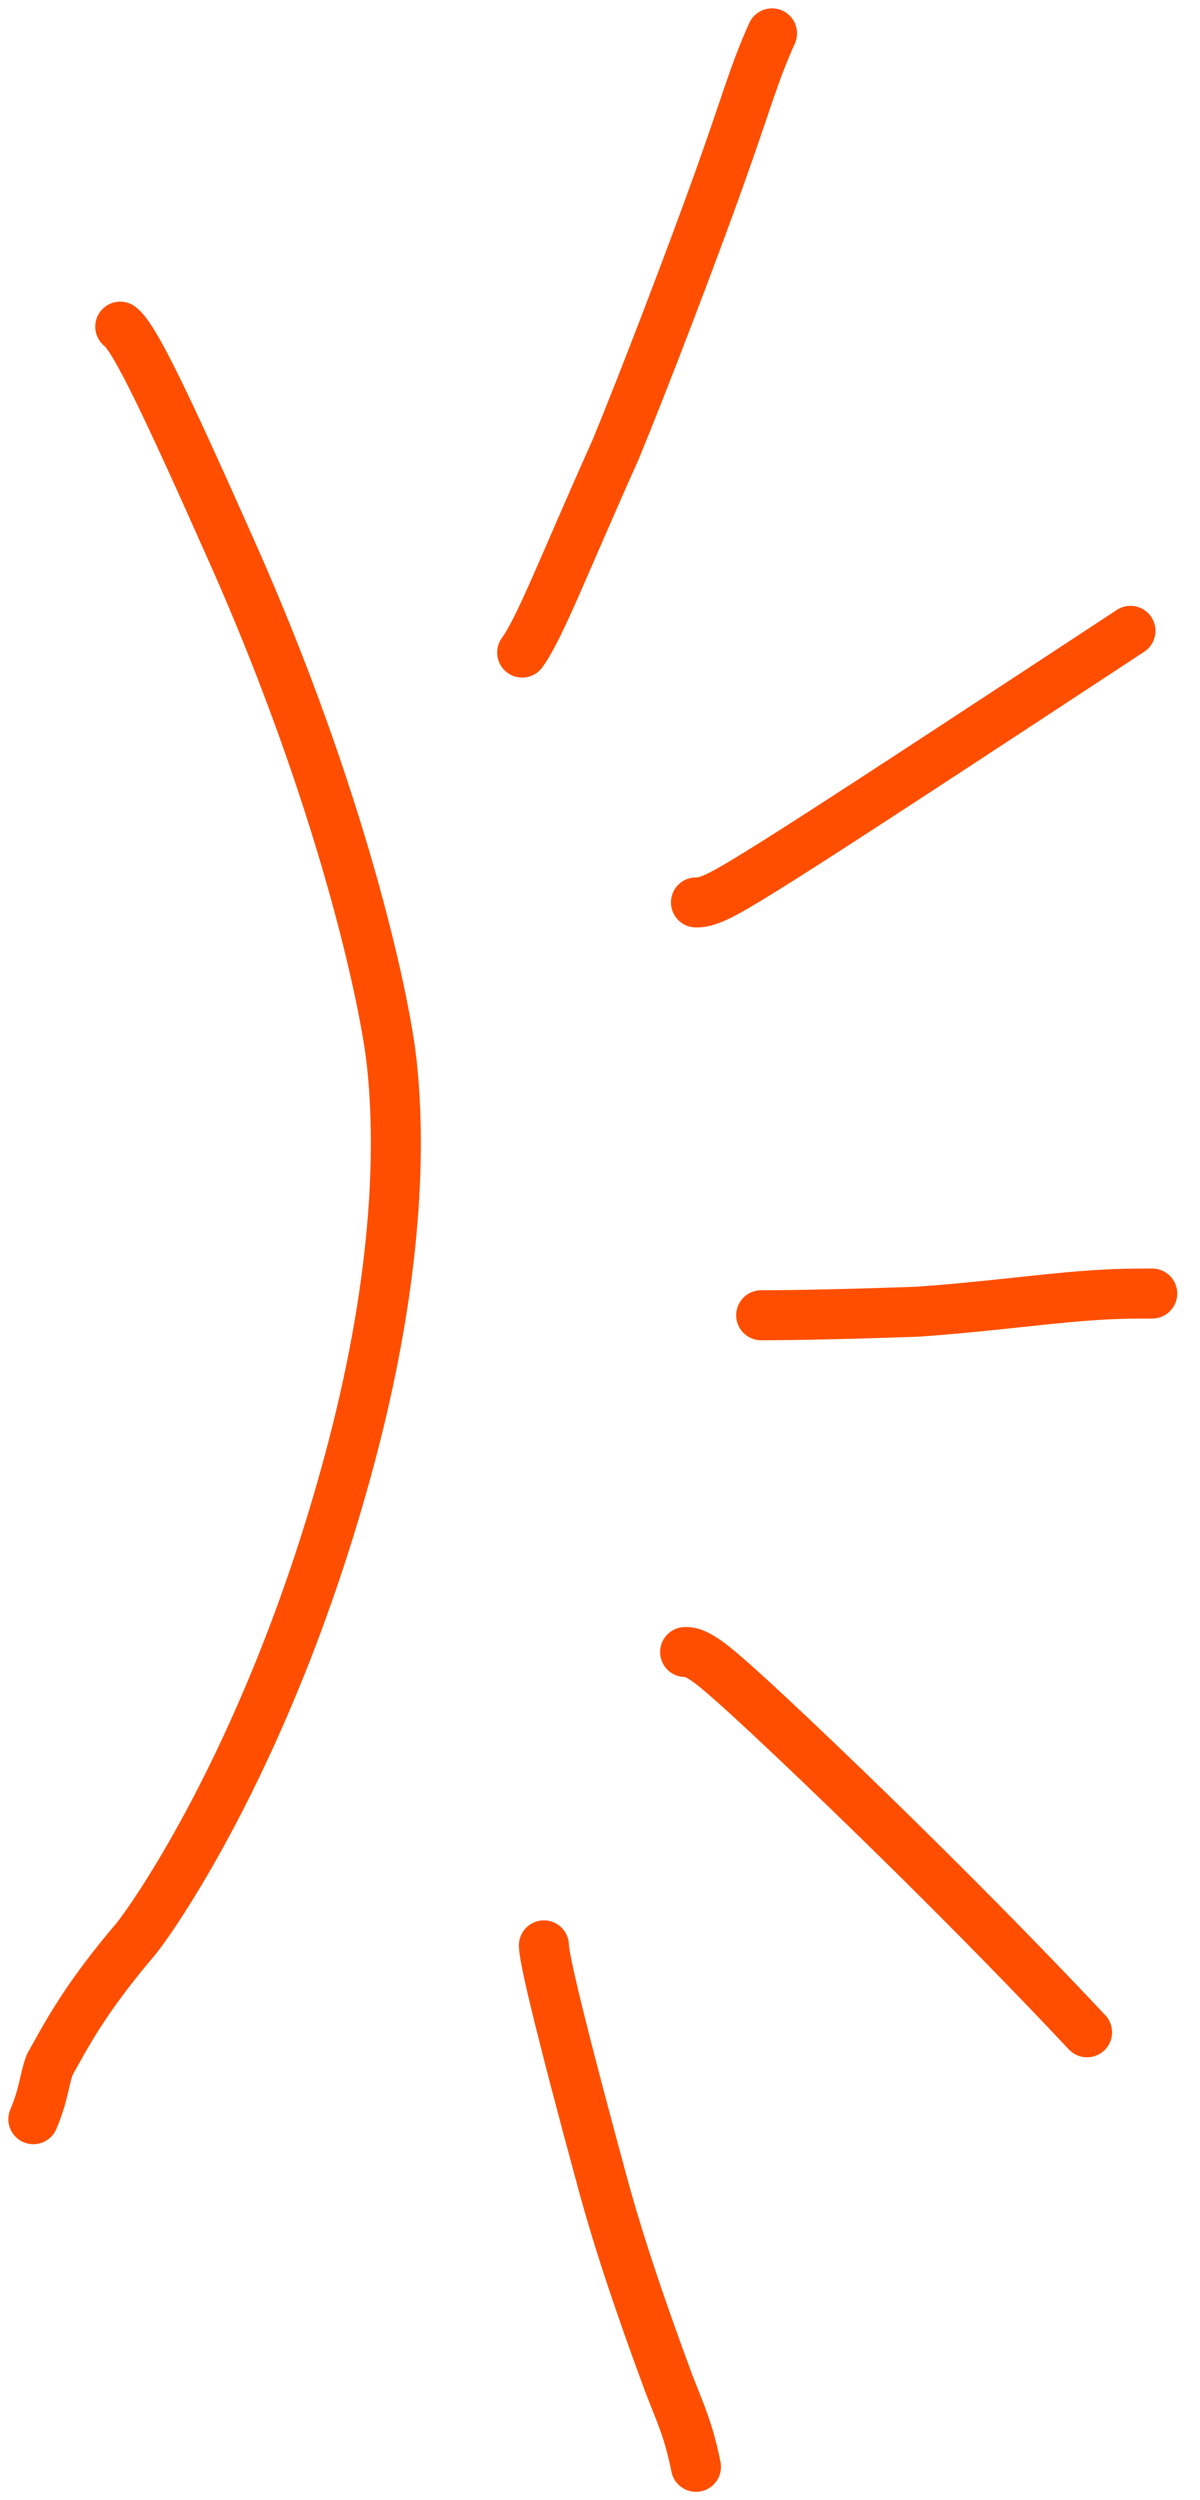
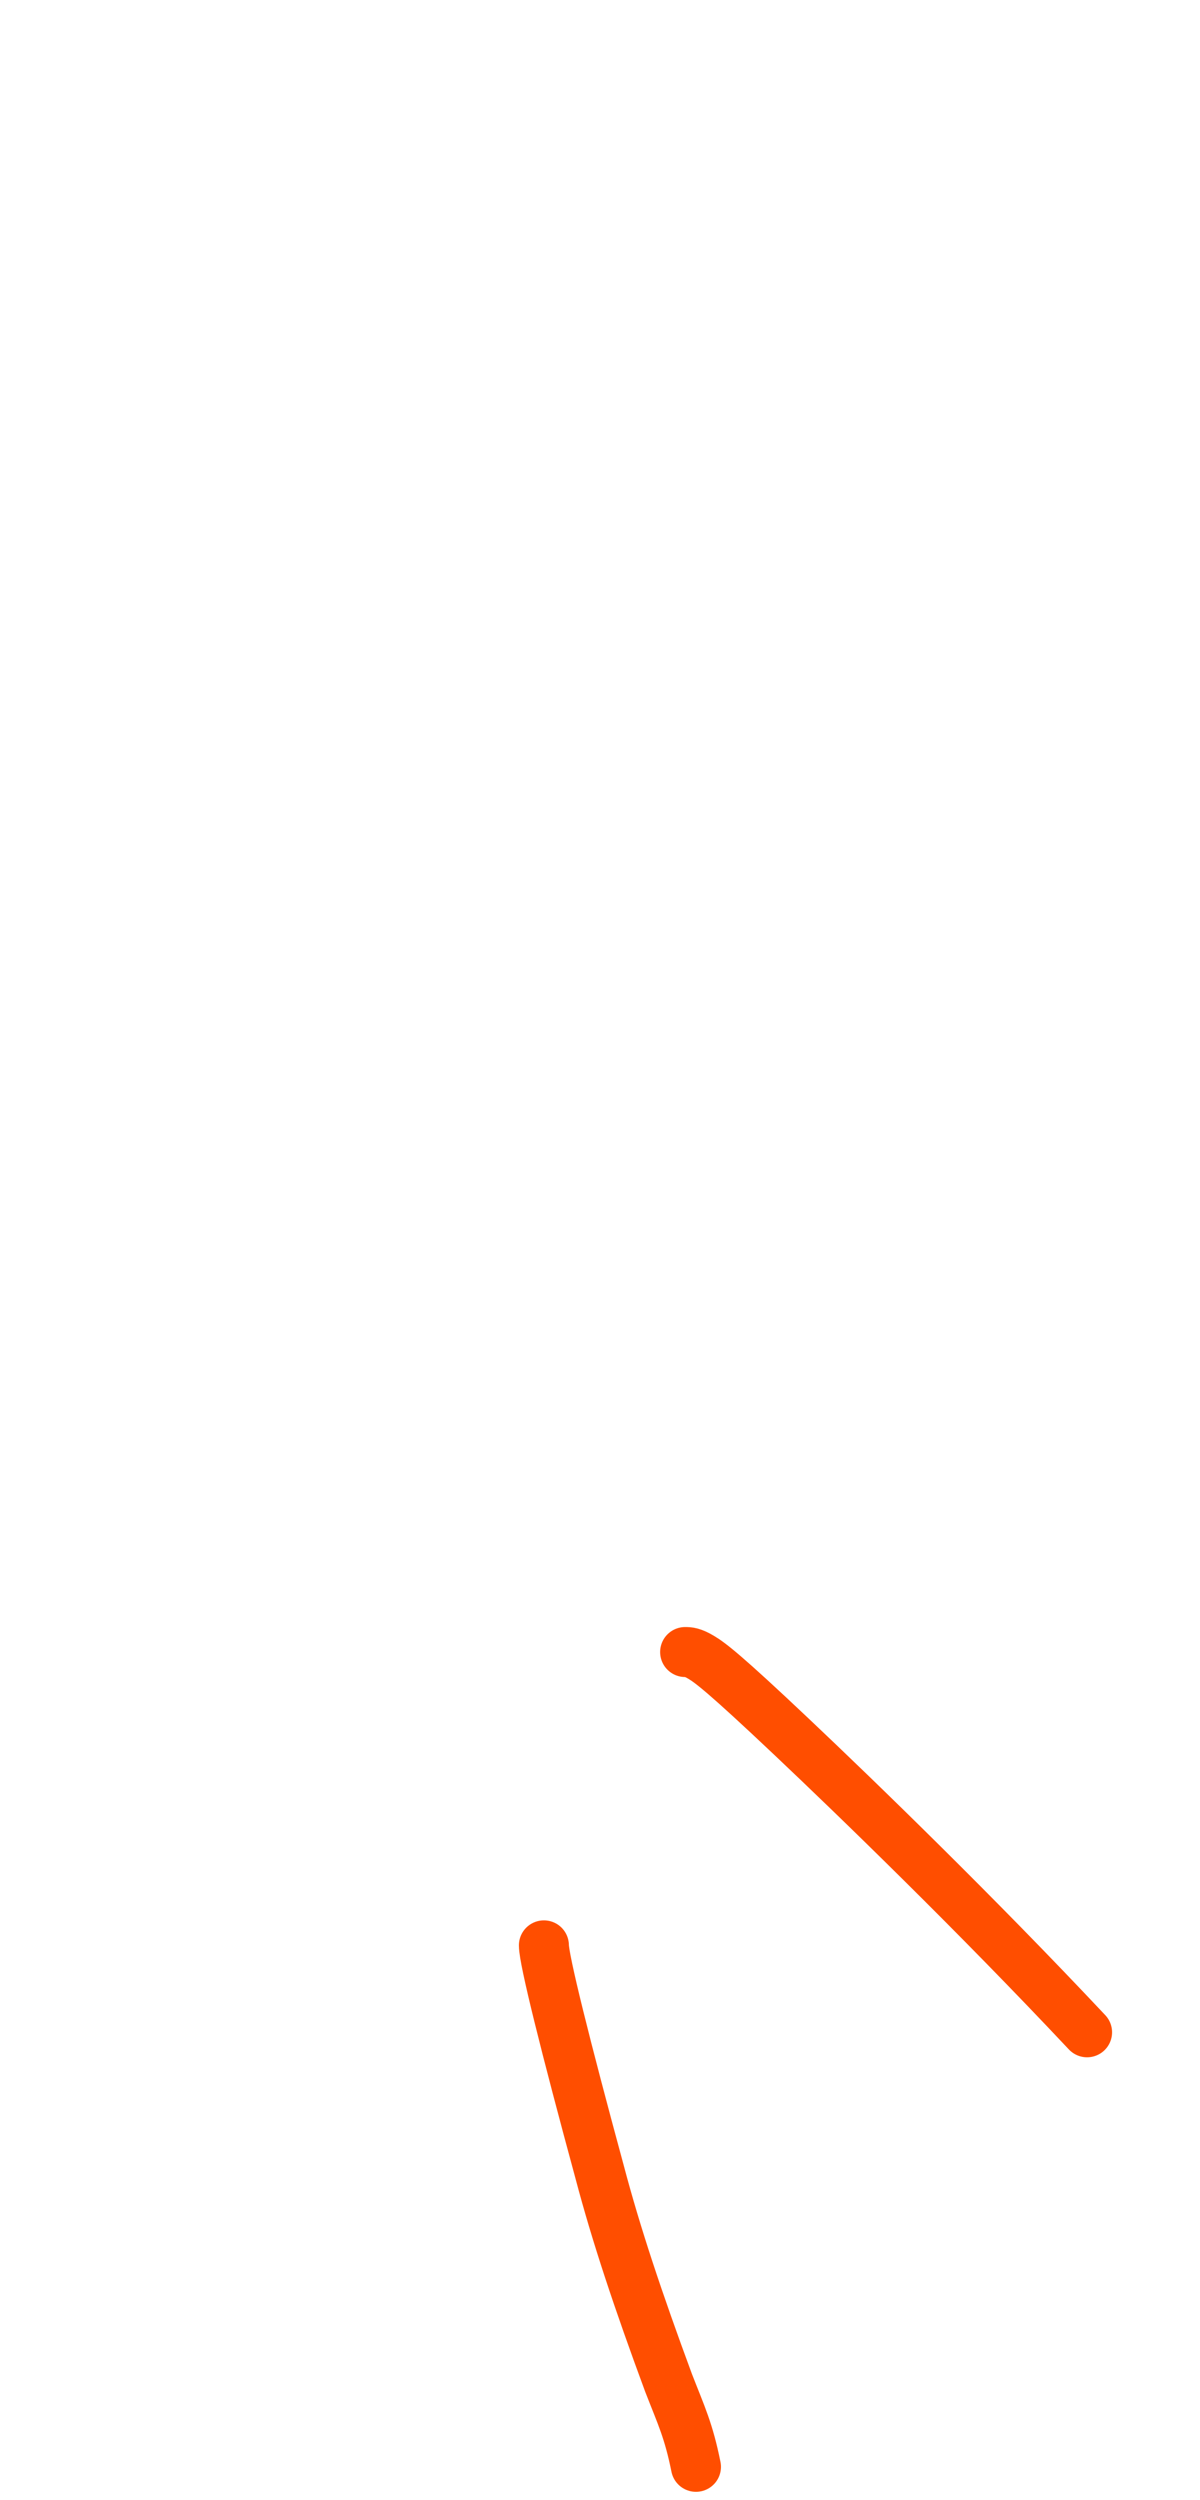
<svg xmlns="http://www.w3.org/2000/svg" width="36" height="75" viewBox="0 0 36 75" fill="none">
-   <path d="M3.607 9.799C4.041 10.122 5.012 12.175 6.959 16.552C10.213 23.865 11.536 29.884 11.753 31.892C12.053 34.668 11.865 38.677 10.464 43.866C8.156 52.414 4.696 57.376 4.101 58.134C2.522 59.983 1.981 61.069 1.492 61.936C1.326 62.372 1.326 62.803 1 63.572" stroke="#FF4E00" stroke-width="1.5" stroke-linecap="round" />
-   <path d="M15.665 19.576C16.206 18.82 16.858 17.086 18.479 13.462C19.344 11.357 20.742 7.7 21.57 5.387C22.398 3.073 22.613 2.212 23.161 1" stroke="#FF4E00" stroke-width="1.5" stroke-linecap="round" />
-   <path d="M20.879 27.071C20.987 27.071 21.095 27.071 21.365 26.964C21.636 26.856 22.066 26.641 24.169 25.294C26.273 23.946 30.037 21.473 33.915 18.924" stroke="#FF4E00" stroke-width="1.5" stroke-linecap="round" />
-   <path d="M22.835 39.455C23.05 39.455 24.559 39.455 27.538 39.348C29.118 39.24 30.839 39.025 32.048 38.914C33.257 38.804 33.902 38.804 34.567 38.804" stroke="#FF4E00" stroke-width="1.5" stroke-linecap="round" />
  <path d="M20.554 49.558C20.661 49.558 20.769 49.558 21.039 49.719C21.31 49.881 21.74 50.203 23.736 52.09C25.732 53.977 29.281 57.419 32.612 60.965" stroke="#FF4E00" stroke-width="1.5" stroke-linecap="round" />
  <path d="M16.317 58.357C16.317 58.787 16.962 61.375 17.994 65.175C18.487 67.039 19.136 68.988 20.058 71.484C20.443 72.475 20.658 72.905 20.879 74" stroke="#FF4E00" stroke-width="1.5" stroke-linecap="round" />
</svg>